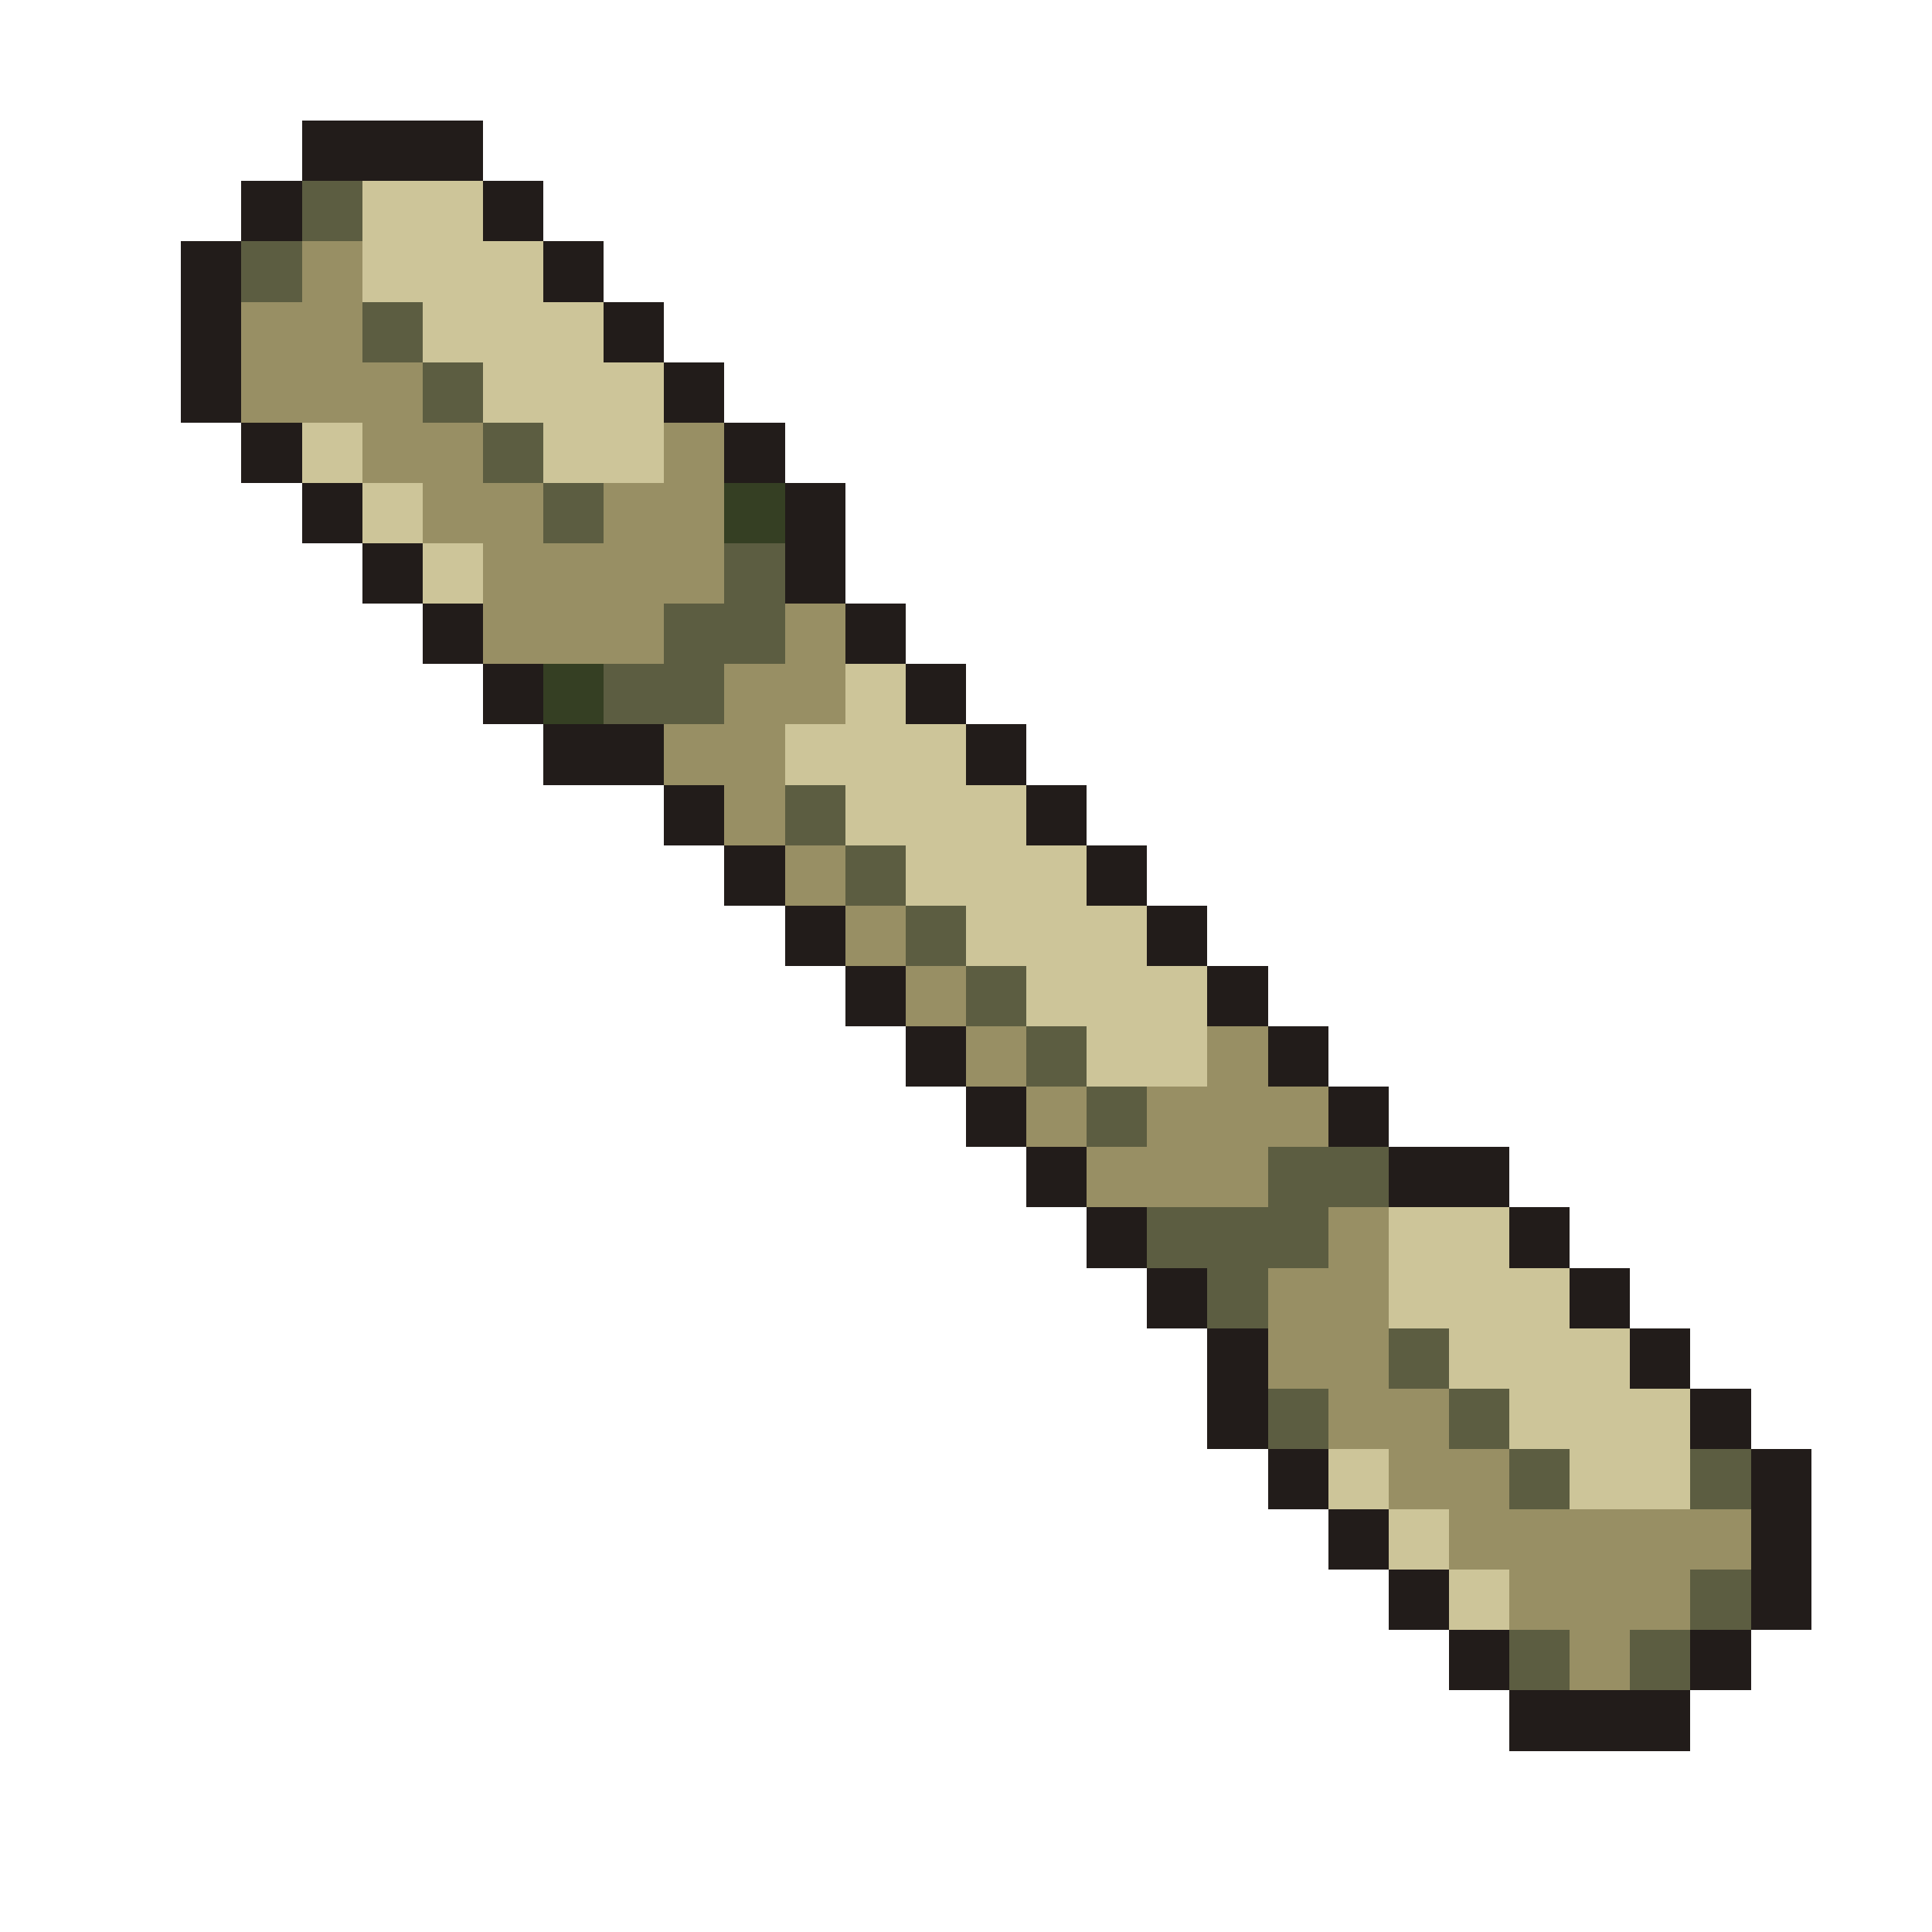
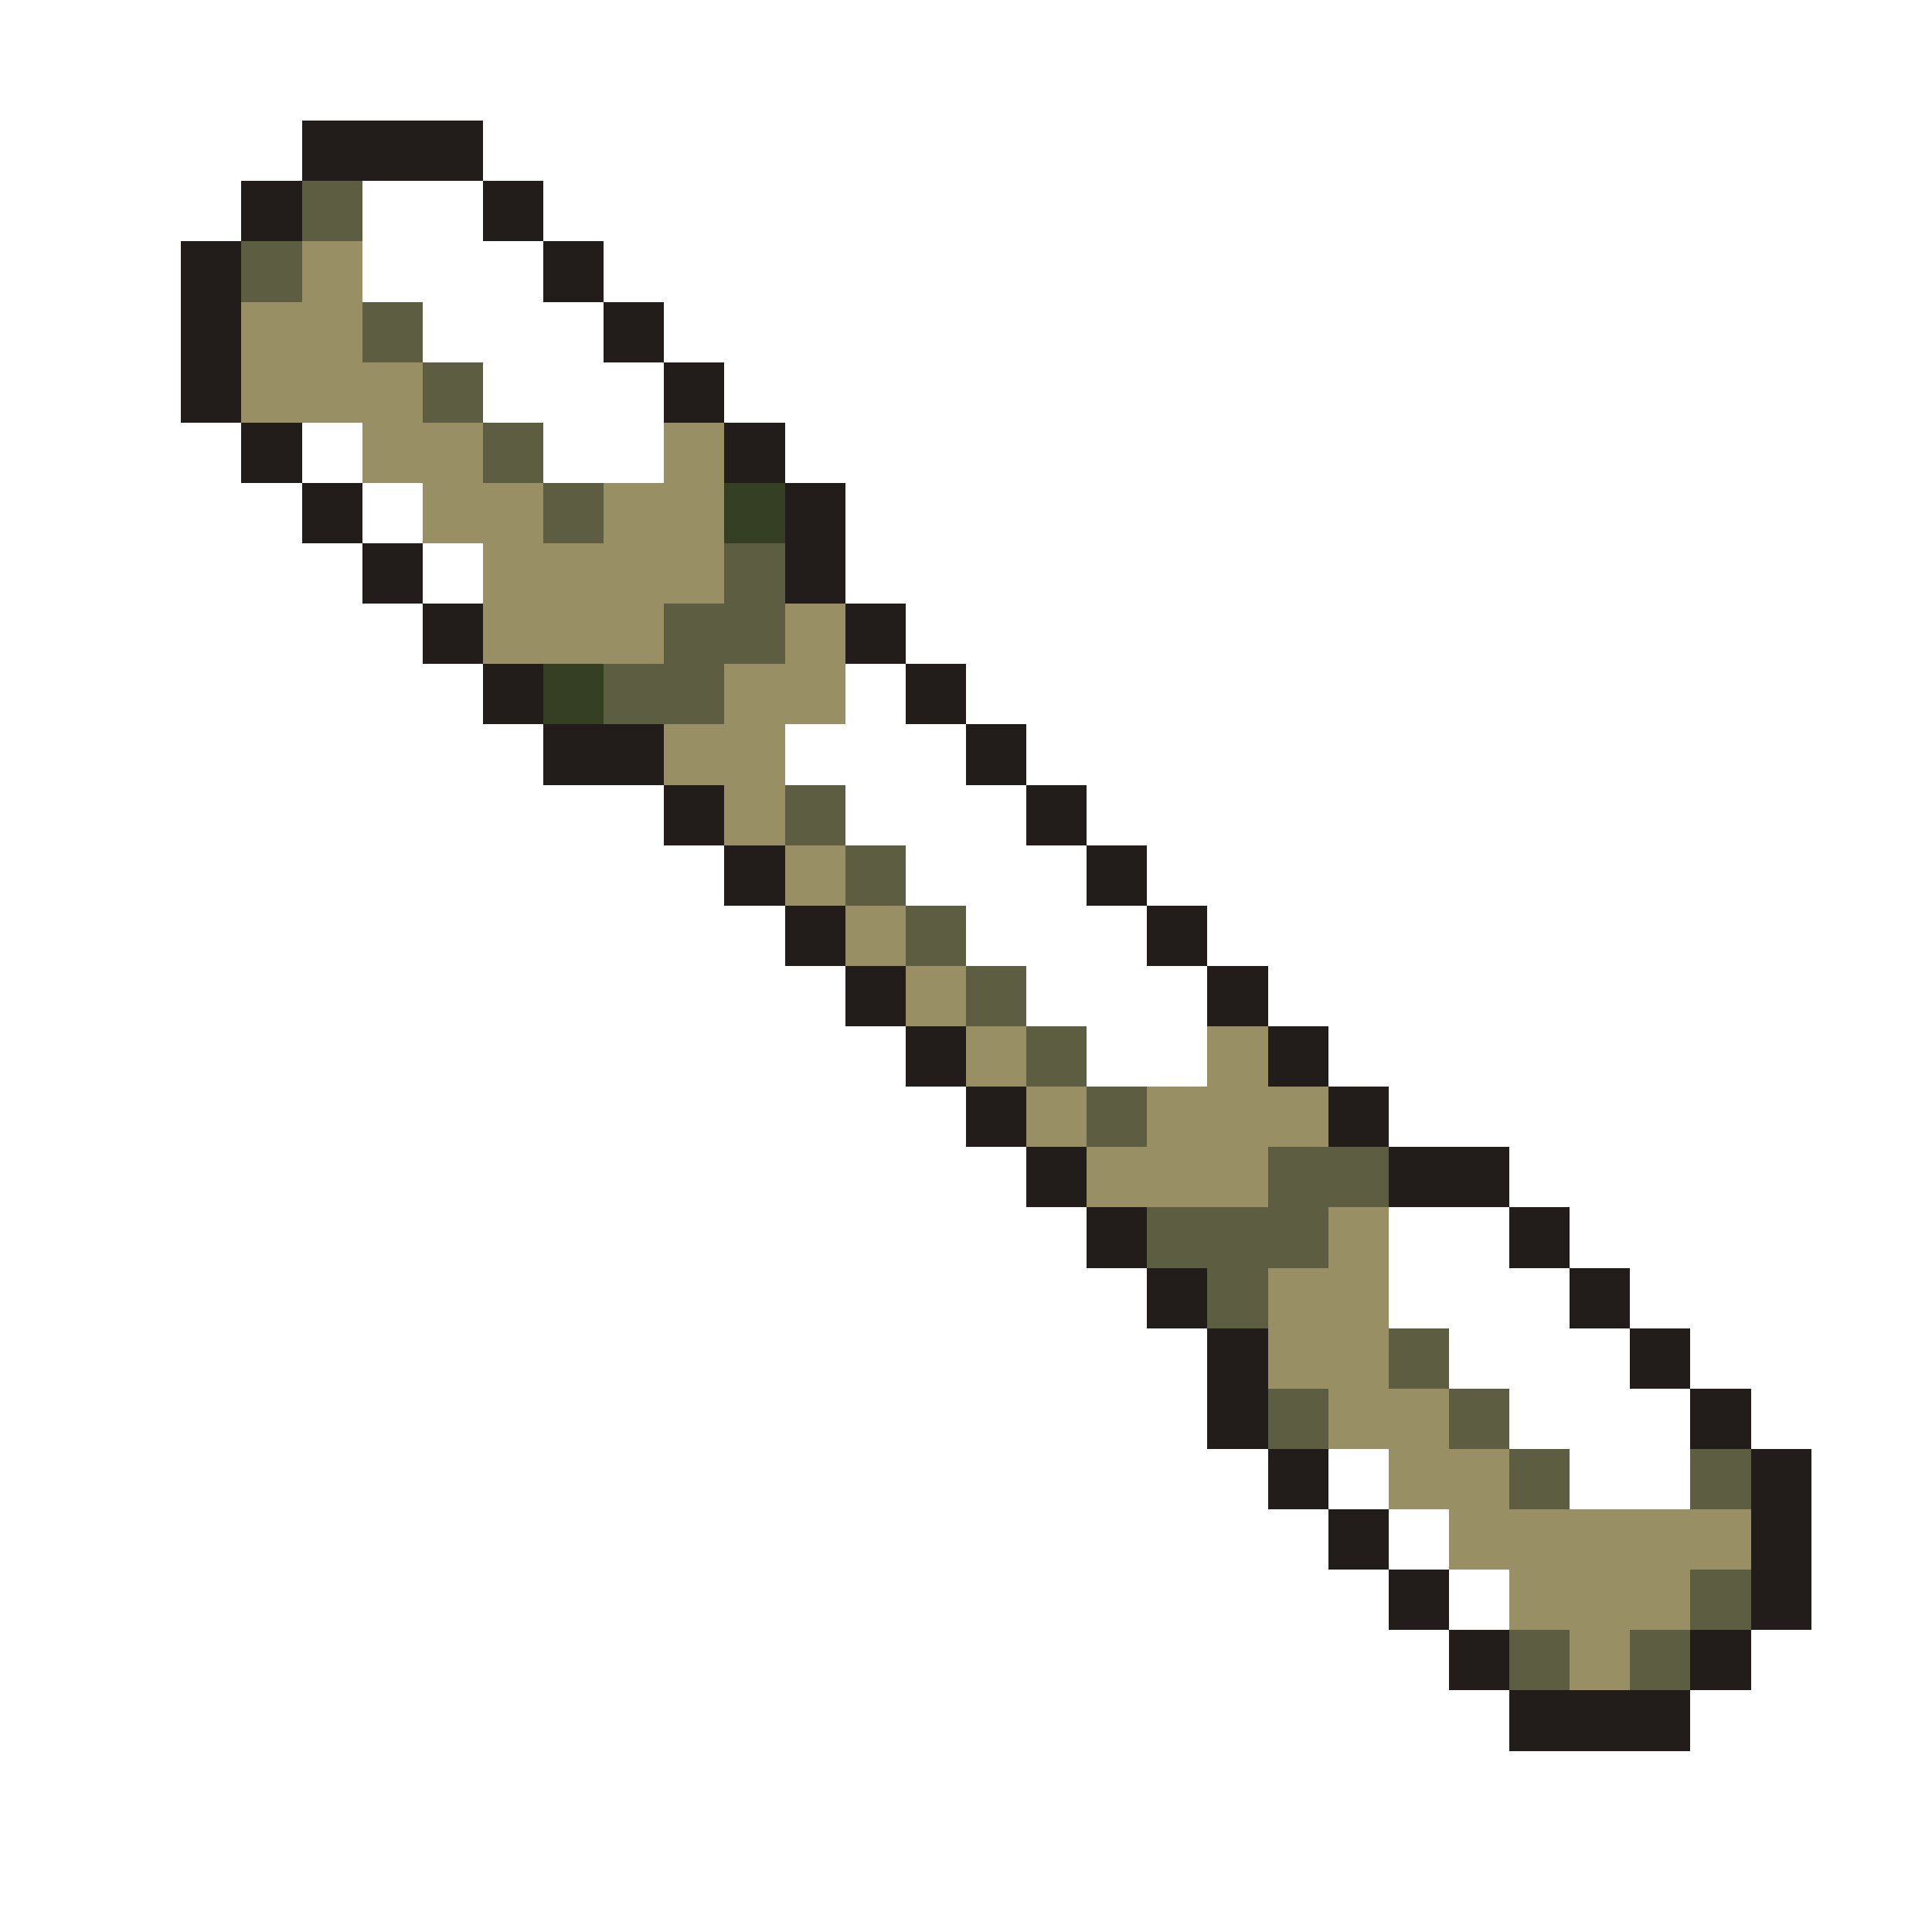
<svg xmlns="http://www.w3.org/2000/svg" viewBox="0 -0.5 32 32" shape-rendering="crispEdges">
  <path stroke="#221c1a" d="M5 2h3M4 3h1M8 3h1M3 4h1M9 4h1M3 5h1M10 5h1M3 6h1M11 6h1M4 7h1M12 7h1M5 8h1M13 8h1M6 9h1M13 9h1M7 10h1M14 10h1M8 11h1M15 11h1M9 12h2M16 12h1M11 13h1M17 13h1M12 14h1M18 14h1M13 15h1M19 15h1M14 16h1M20 16h1M15 17h1M21 17h1M16 18h1M22 18h1M17 19h1M23 19h2M18 20h1M25 20h1M19 21h1M26 21h1M20 22h1M27 22h1M20 23h1M28 23h1M21 24h1M29 24h1M22 25h1M29 25h1M23 26h1M29 26h1M24 27h1M28 27h1M25 28h3" />
  <path stroke="#5c5d41" d="M5 3h1M4 4h1M6 5h1M7 6h1M8 7h1M9 8h1M12 9h1M11 10h2M10 11h2M13 13h1M14 14h1M15 15h1M16 16h1M17 17h1M18 18h1M21 19h2M19 20h3M20 21h1M23 22h1M21 23h1M24 23h1M25 24h1M28 24h1M28 26h1M25 27h1M27 27h1" />
-   <path stroke="#cdc599" d="M6 3h2M6 4h3M7 5h3M8 6h3M5 7h1M9 7h2M6 8h1M7 9h1M14 11h1M13 12h3M14 13h3M15 14h3M16 15h3M17 16h3M18 17h2M23 20h2M23 21h3M24 22h3M25 23h3M22 24h1M26 24h2M23 25h1M24 26h1" />
  <path stroke="#988f64" d="M5 4h1M4 5h2M4 6h3M6 7h2M11 7h1M7 8h2M10 8h2M8 9h4M8 10h3M13 10h1M12 11h2M11 12h2M12 13h1M13 14h1M14 15h1M15 16h1M16 17h1M20 17h1M17 18h1M19 18h3M18 19h3M22 20h1M21 21h2M21 22h2M22 23h2M23 24h2M24 25h5M25 26h3M26 27h1" />
  <path stroke="#353f23" d="M12 8h1M9 11h1" />
</svg>